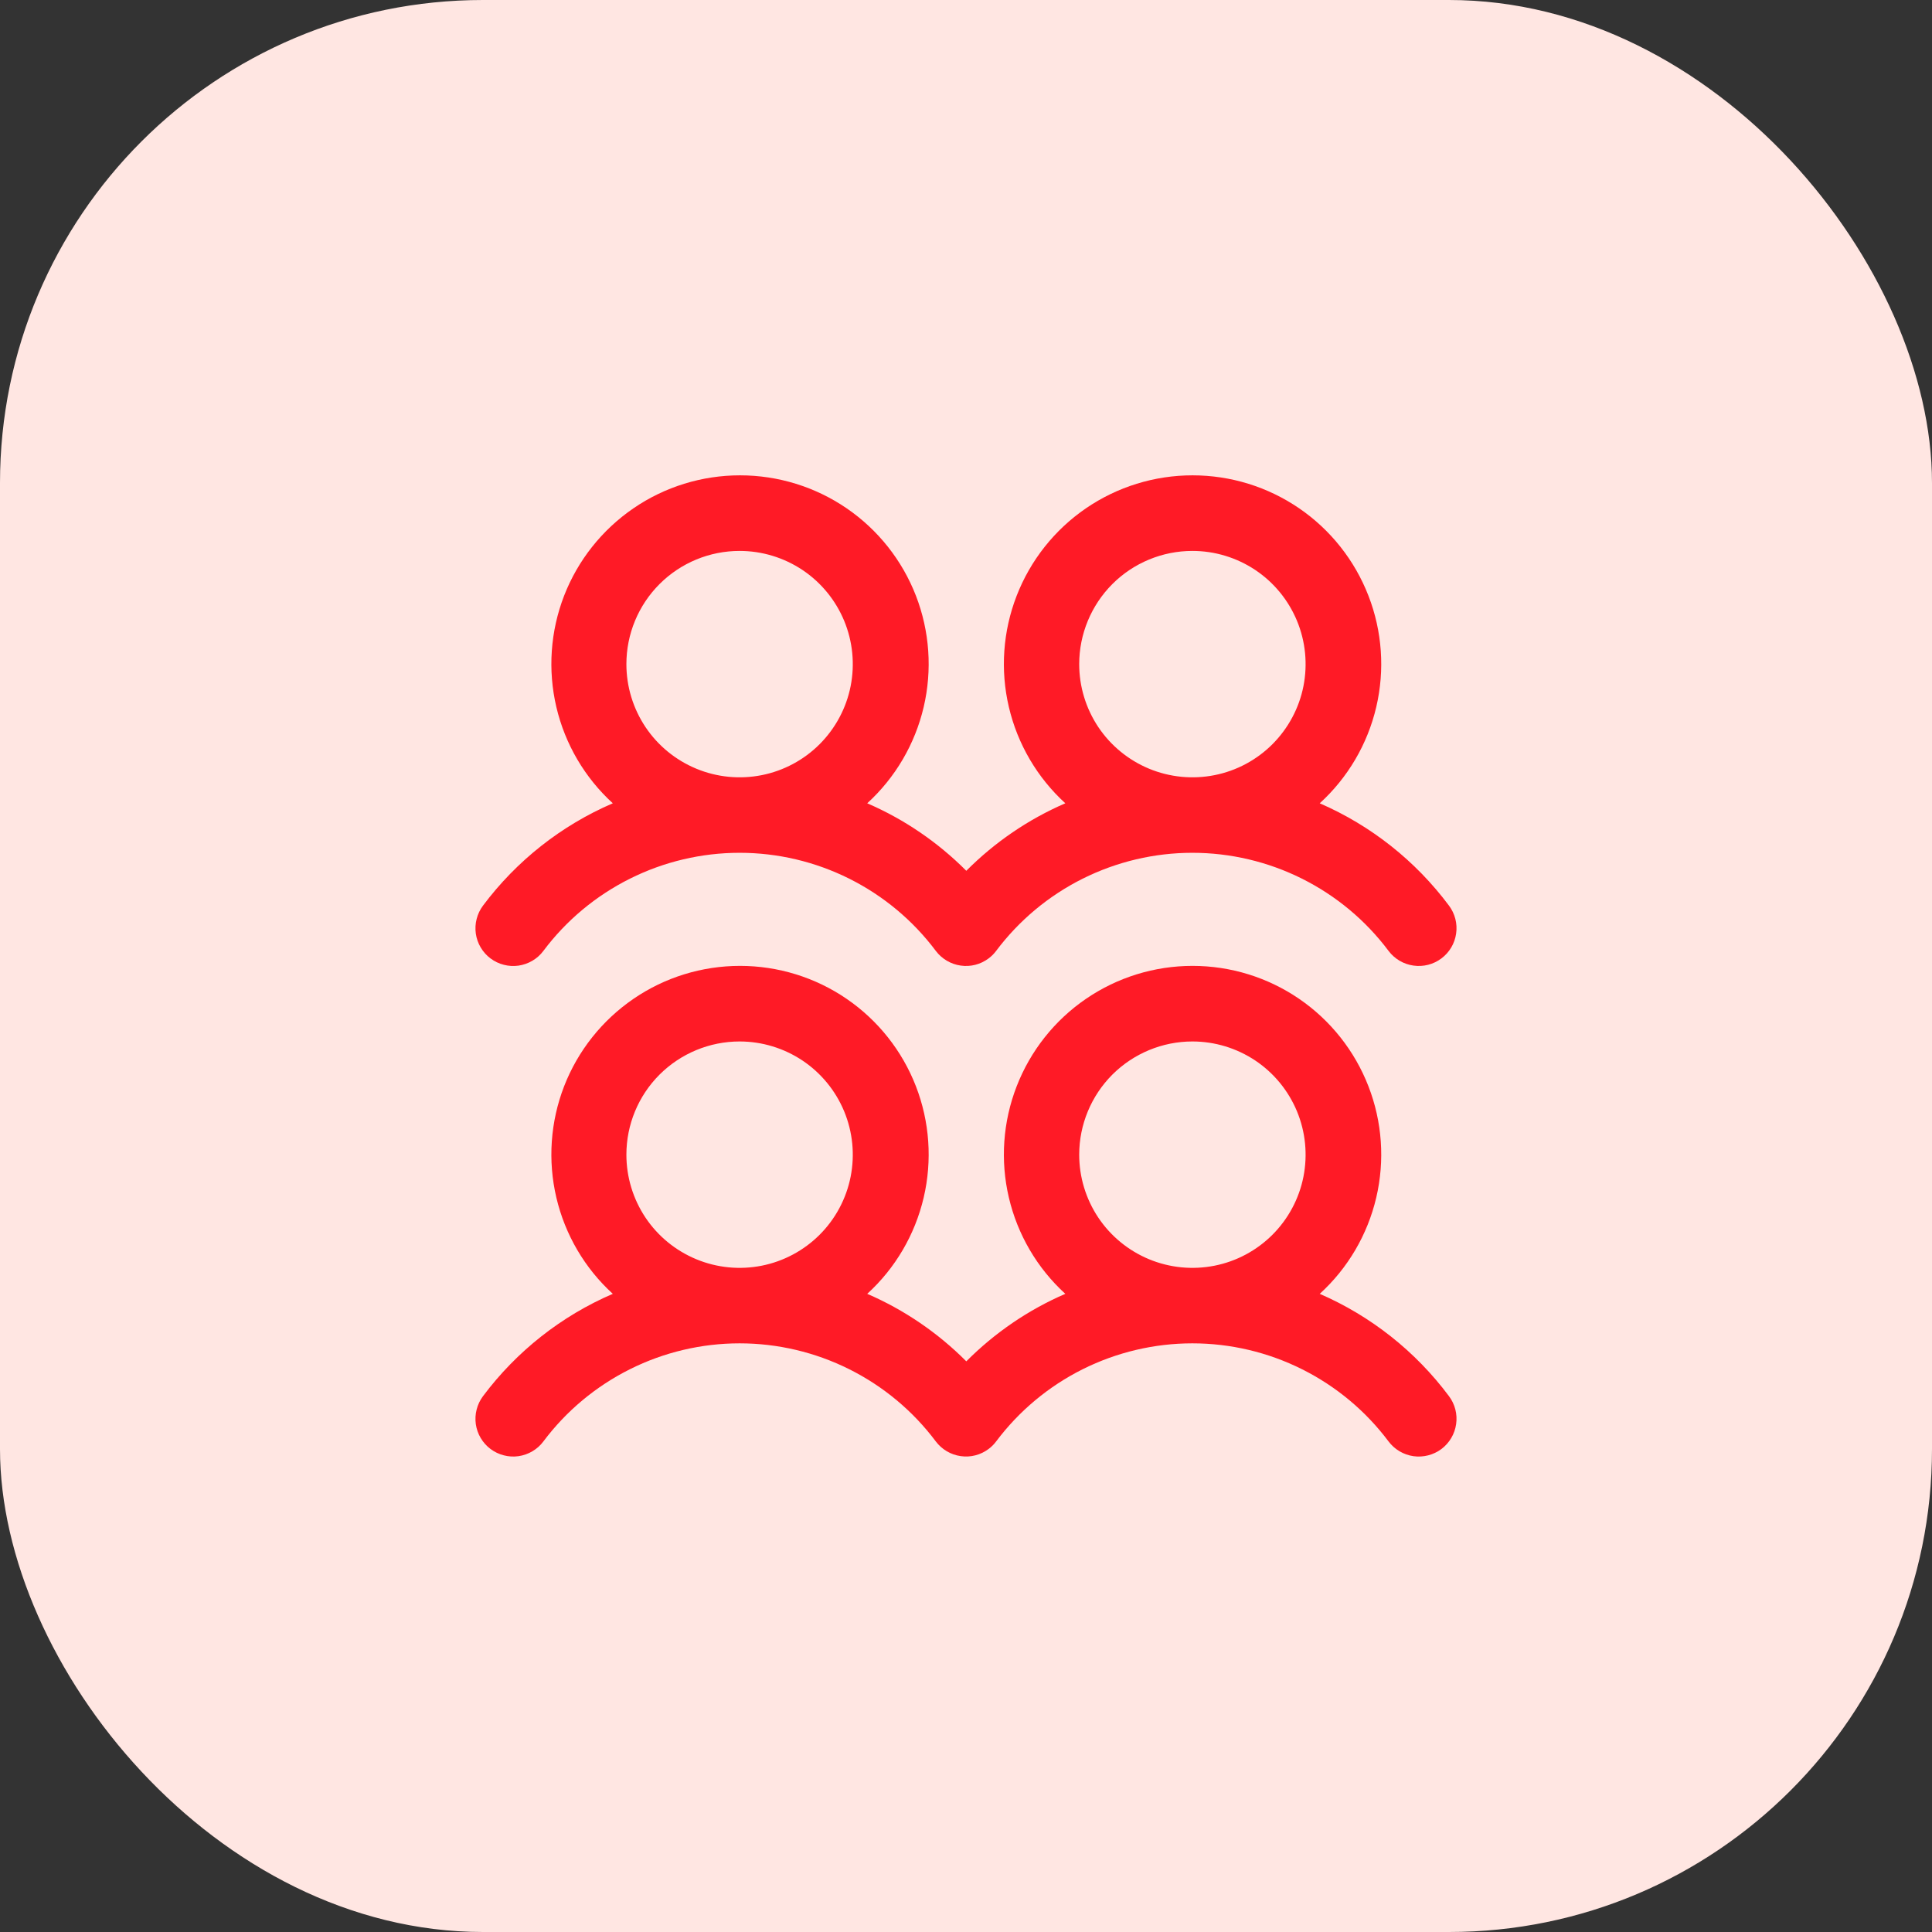
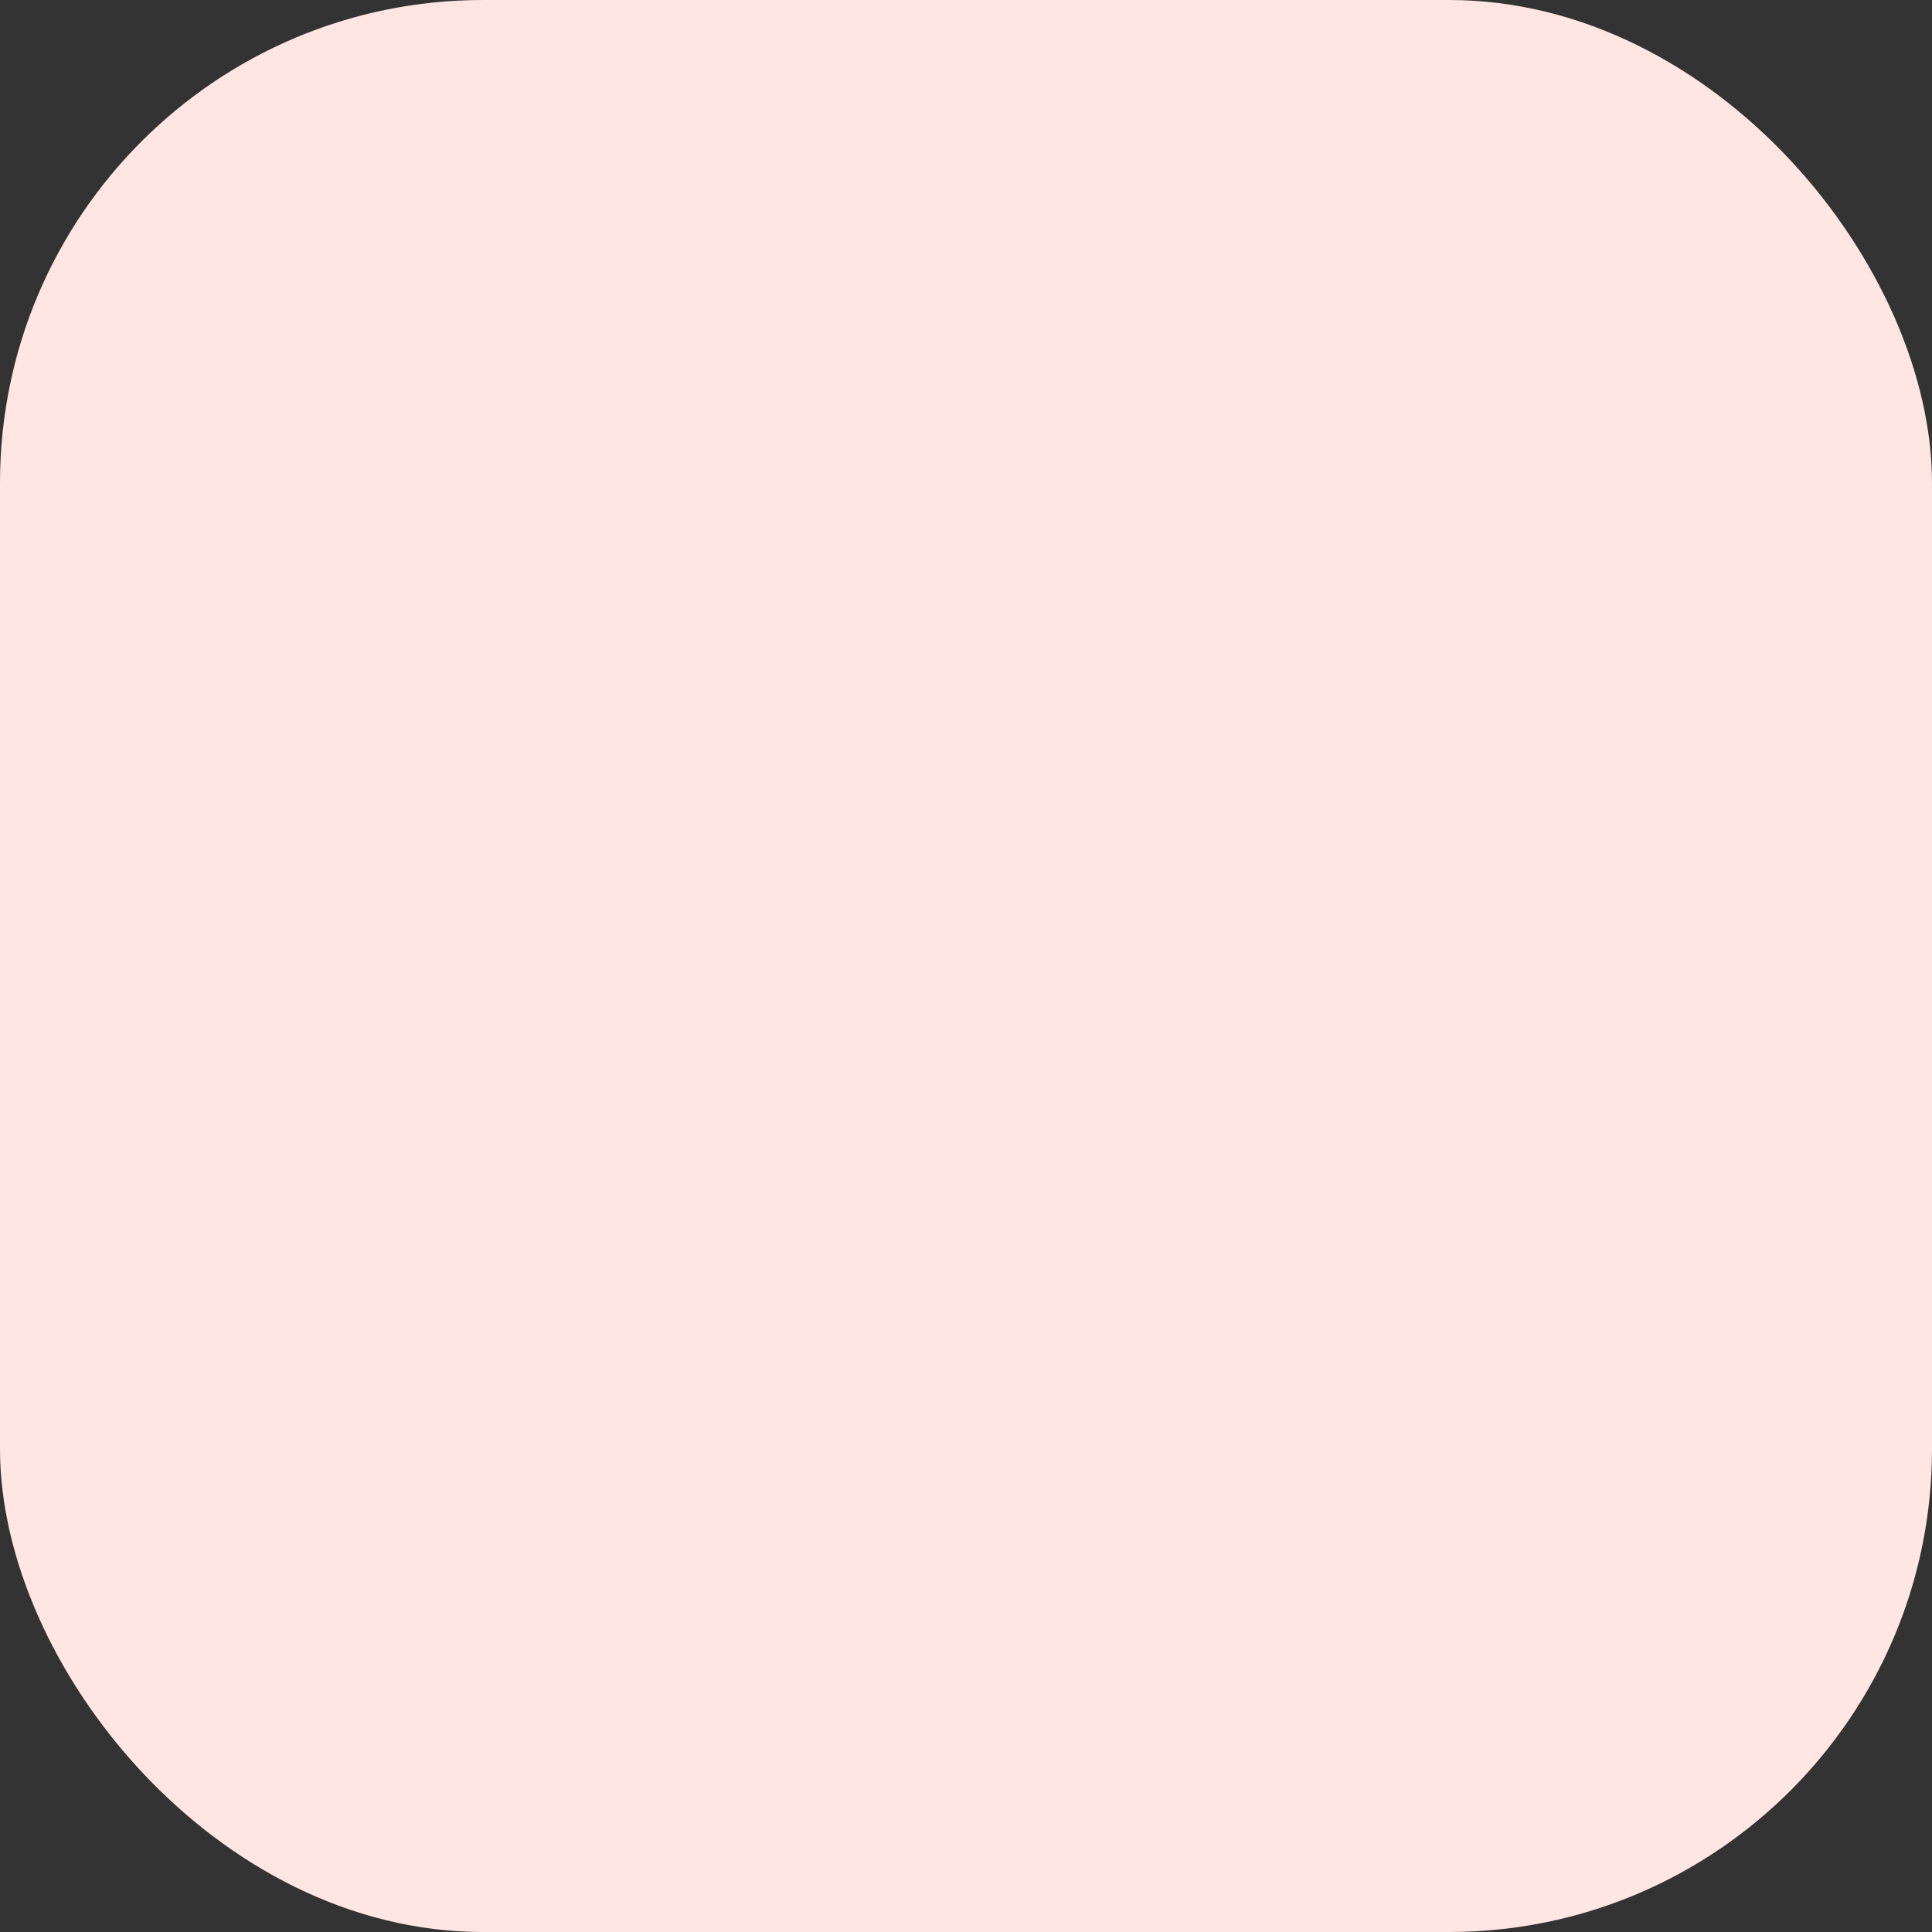
<svg xmlns="http://www.w3.org/2000/svg" width="32" height="32" viewBox="0 0 32 32" fill="none">
  <rect x="0" y="0" width="32" height="32" fill="#333333" stroke="none" />
  <rect width="32" height="32" rx="8" fill="#FFE6E2" />
-   <path d="M8.125 15.875C8.191 15.924 8.265 15.96 8.345 15.98C8.424 16.001 8.507 16.005 8.588 15.994C8.67 15.982 8.748 15.954 8.818 15.913C8.889 15.871 8.951 15.816 9 15.75C9.378 15.245 9.869 14.836 10.433 14.554C10.997 14.272 11.619 14.125 12.25 14.125C12.881 14.125 13.503 14.272 14.067 14.554C14.631 14.836 15.122 15.245 15.5 15.75C15.6 15.882 15.748 15.97 15.912 15.993C16.076 16.017 16.242 15.974 16.375 15.874C16.422 15.839 16.464 15.797 16.499 15.75C16.878 15.245 17.368 14.836 17.932 14.554C18.497 14.272 19.119 14.125 19.749 14.125C20.38 14.125 21.002 14.272 21.566 14.554C22.13 14.836 22.621 15.245 22.999 15.75C23.099 15.883 23.247 15.97 23.411 15.993C23.575 16.017 23.742 15.974 23.875 15.874C24.007 15.775 24.095 15.627 24.118 15.463C24.142 15.299 24.099 15.132 23.999 14.999C23.446 14.258 22.708 13.674 21.859 13.305C22.325 12.88 22.651 12.325 22.795 11.711C22.939 11.098 22.894 10.455 22.666 9.868C22.438 9.28 22.038 8.775 21.518 8.419C20.998 8.063 20.383 7.873 19.752 7.873C19.122 7.873 18.507 8.063 17.987 8.419C17.467 8.775 17.067 9.28 16.839 9.868C16.611 10.455 16.566 11.098 16.71 11.711C16.854 12.325 17.18 12.88 17.645 13.305C17.032 13.57 16.476 13.95 16.005 14.423C15.534 13.95 14.977 13.57 14.364 13.305C14.829 12.88 15.155 12.325 15.299 11.711C15.443 11.098 15.398 10.455 15.171 9.868C14.943 9.28 14.543 8.775 14.023 8.419C13.503 8.063 12.887 7.873 12.257 7.873C11.627 7.873 11.011 8.063 10.492 8.419C9.972 8.775 9.571 9.28 9.343 9.868C9.116 10.455 9.071 11.098 9.215 11.711C9.359 12.325 9.685 12.88 10.15 13.305C9.297 13.672 8.556 14.257 8 15C7.951 15.066 7.915 15.14 7.895 15.22C7.874 15.299 7.87 15.382 7.881 15.463C7.893 15.545 7.92 15.623 7.962 15.693C8.004 15.764 8.059 15.826 8.125 15.875ZM19.75 9.125C20.121 9.125 20.483 9.235 20.792 9.441C21.1 9.647 21.34 9.94 21.482 10.282C21.624 10.625 21.661 11.002 21.589 11.366C21.517 11.729 21.338 12.063 21.076 12.326C20.814 12.588 20.48 12.767 20.116 12.839C19.752 12.911 19.375 12.874 19.032 12.732C18.69 12.59 18.397 12.35 18.191 12.042C17.985 11.733 17.875 11.371 17.875 11C17.875 10.503 18.073 10.026 18.424 9.674C18.776 9.322 19.253 9.125 19.75 9.125ZM12.25 9.125C12.621 9.125 12.983 9.235 13.292 9.441C13.6 9.647 13.84 9.94 13.982 10.282C14.124 10.625 14.161 11.002 14.089 11.366C14.017 11.729 13.838 12.063 13.576 12.326C13.314 12.588 12.979 12.767 12.616 12.839C12.252 12.911 11.875 12.874 11.533 12.732C11.19 12.59 10.897 12.35 10.691 12.042C10.485 11.733 10.375 11.371 10.375 11C10.375 10.503 10.572 10.026 10.924 9.674C11.276 9.322 11.753 9.125 12.25 9.125ZM21.859 21.43C22.325 21.006 22.651 20.45 22.795 19.836C22.939 19.223 22.894 18.58 22.666 17.993C22.438 17.405 22.038 16.9 21.518 16.544C20.998 16.188 20.383 15.998 19.752 15.998C19.122 15.998 18.507 16.188 17.987 16.544C17.467 16.9 17.067 17.405 16.839 17.993C16.611 18.58 16.566 19.223 16.71 19.836C16.854 20.45 17.18 21.006 17.645 21.43C17.032 21.695 16.476 22.075 16.005 22.548C15.534 22.075 14.977 21.695 14.364 21.43C14.829 21.006 15.155 20.45 15.299 19.836C15.443 19.223 15.398 18.58 15.171 17.993C14.943 17.405 14.543 16.9 14.023 16.544C13.503 16.188 12.887 15.998 12.257 15.998C11.627 15.998 11.011 16.188 10.492 16.544C9.972 16.9 9.571 17.405 9.343 17.993C9.116 18.58 9.071 19.223 9.215 19.836C9.359 20.45 9.685 21.006 10.15 21.43C9.297 21.797 8.556 22.382 8 23.125C7.951 23.191 7.915 23.265 7.895 23.345C7.874 23.424 7.87 23.507 7.881 23.588C7.893 23.67 7.92 23.748 7.962 23.818C8.004 23.889 8.059 23.951 8.125 24C8.191 24.049 8.265 24.085 8.345 24.105C8.424 24.126 8.507 24.13 8.588 24.119C8.67 24.107 8.748 24.079 8.818 24.038C8.889 23.996 8.951 23.941 9 23.875C9.378 23.37 9.869 22.961 10.433 22.679C10.997 22.397 11.619 22.25 12.25 22.25C12.881 22.25 13.503 22.397 14.067 22.679C14.631 22.961 15.122 23.37 15.5 23.875C15.6 24.007 15.748 24.095 15.912 24.118C16.076 24.142 16.242 24.099 16.375 23.999C16.422 23.964 16.464 23.922 16.499 23.875C16.878 23.37 17.368 22.961 17.932 22.679C18.497 22.397 19.119 22.25 19.749 22.25C20.38 22.25 21.002 22.397 21.566 22.679C22.13 22.961 22.621 23.37 22.999 23.875C23.099 24.008 23.247 24.095 23.411 24.119C23.575 24.142 23.742 24.099 23.875 24C24.007 23.9 24.095 23.752 24.118 23.588C24.142 23.424 24.099 23.257 23.999 23.124C23.446 22.383 22.708 21.799 21.859 21.43ZM12.25 17.25C12.621 17.25 12.983 17.36 13.292 17.566C13.6 17.772 13.84 18.065 13.982 18.407C14.124 18.75 14.161 19.127 14.089 19.491C14.017 19.854 13.838 20.189 13.576 20.451C13.314 20.713 12.979 20.892 12.616 20.964C12.252 21.036 11.875 20.999 11.533 20.857C11.19 20.715 10.897 20.475 10.691 20.167C10.485 19.858 10.375 19.496 10.375 19.125C10.375 18.628 10.572 18.151 10.924 17.799C11.276 17.448 11.753 17.25 12.25 17.25ZM19.75 17.25C20.121 17.25 20.483 17.36 20.792 17.566C21.1 17.772 21.34 18.065 21.482 18.407C21.624 18.75 21.661 19.127 21.589 19.491C21.517 19.854 21.338 20.189 21.076 20.451C20.814 20.713 20.48 20.892 20.116 20.964C19.752 21.036 19.375 20.999 19.032 20.857C18.69 20.715 18.397 20.475 18.191 20.167C17.985 19.858 17.875 19.496 17.875 19.125C17.875 18.628 18.073 18.151 18.424 17.799C18.776 17.448 19.253 17.25 19.75 17.25Z" fill="#FF1A26" />
</svg>